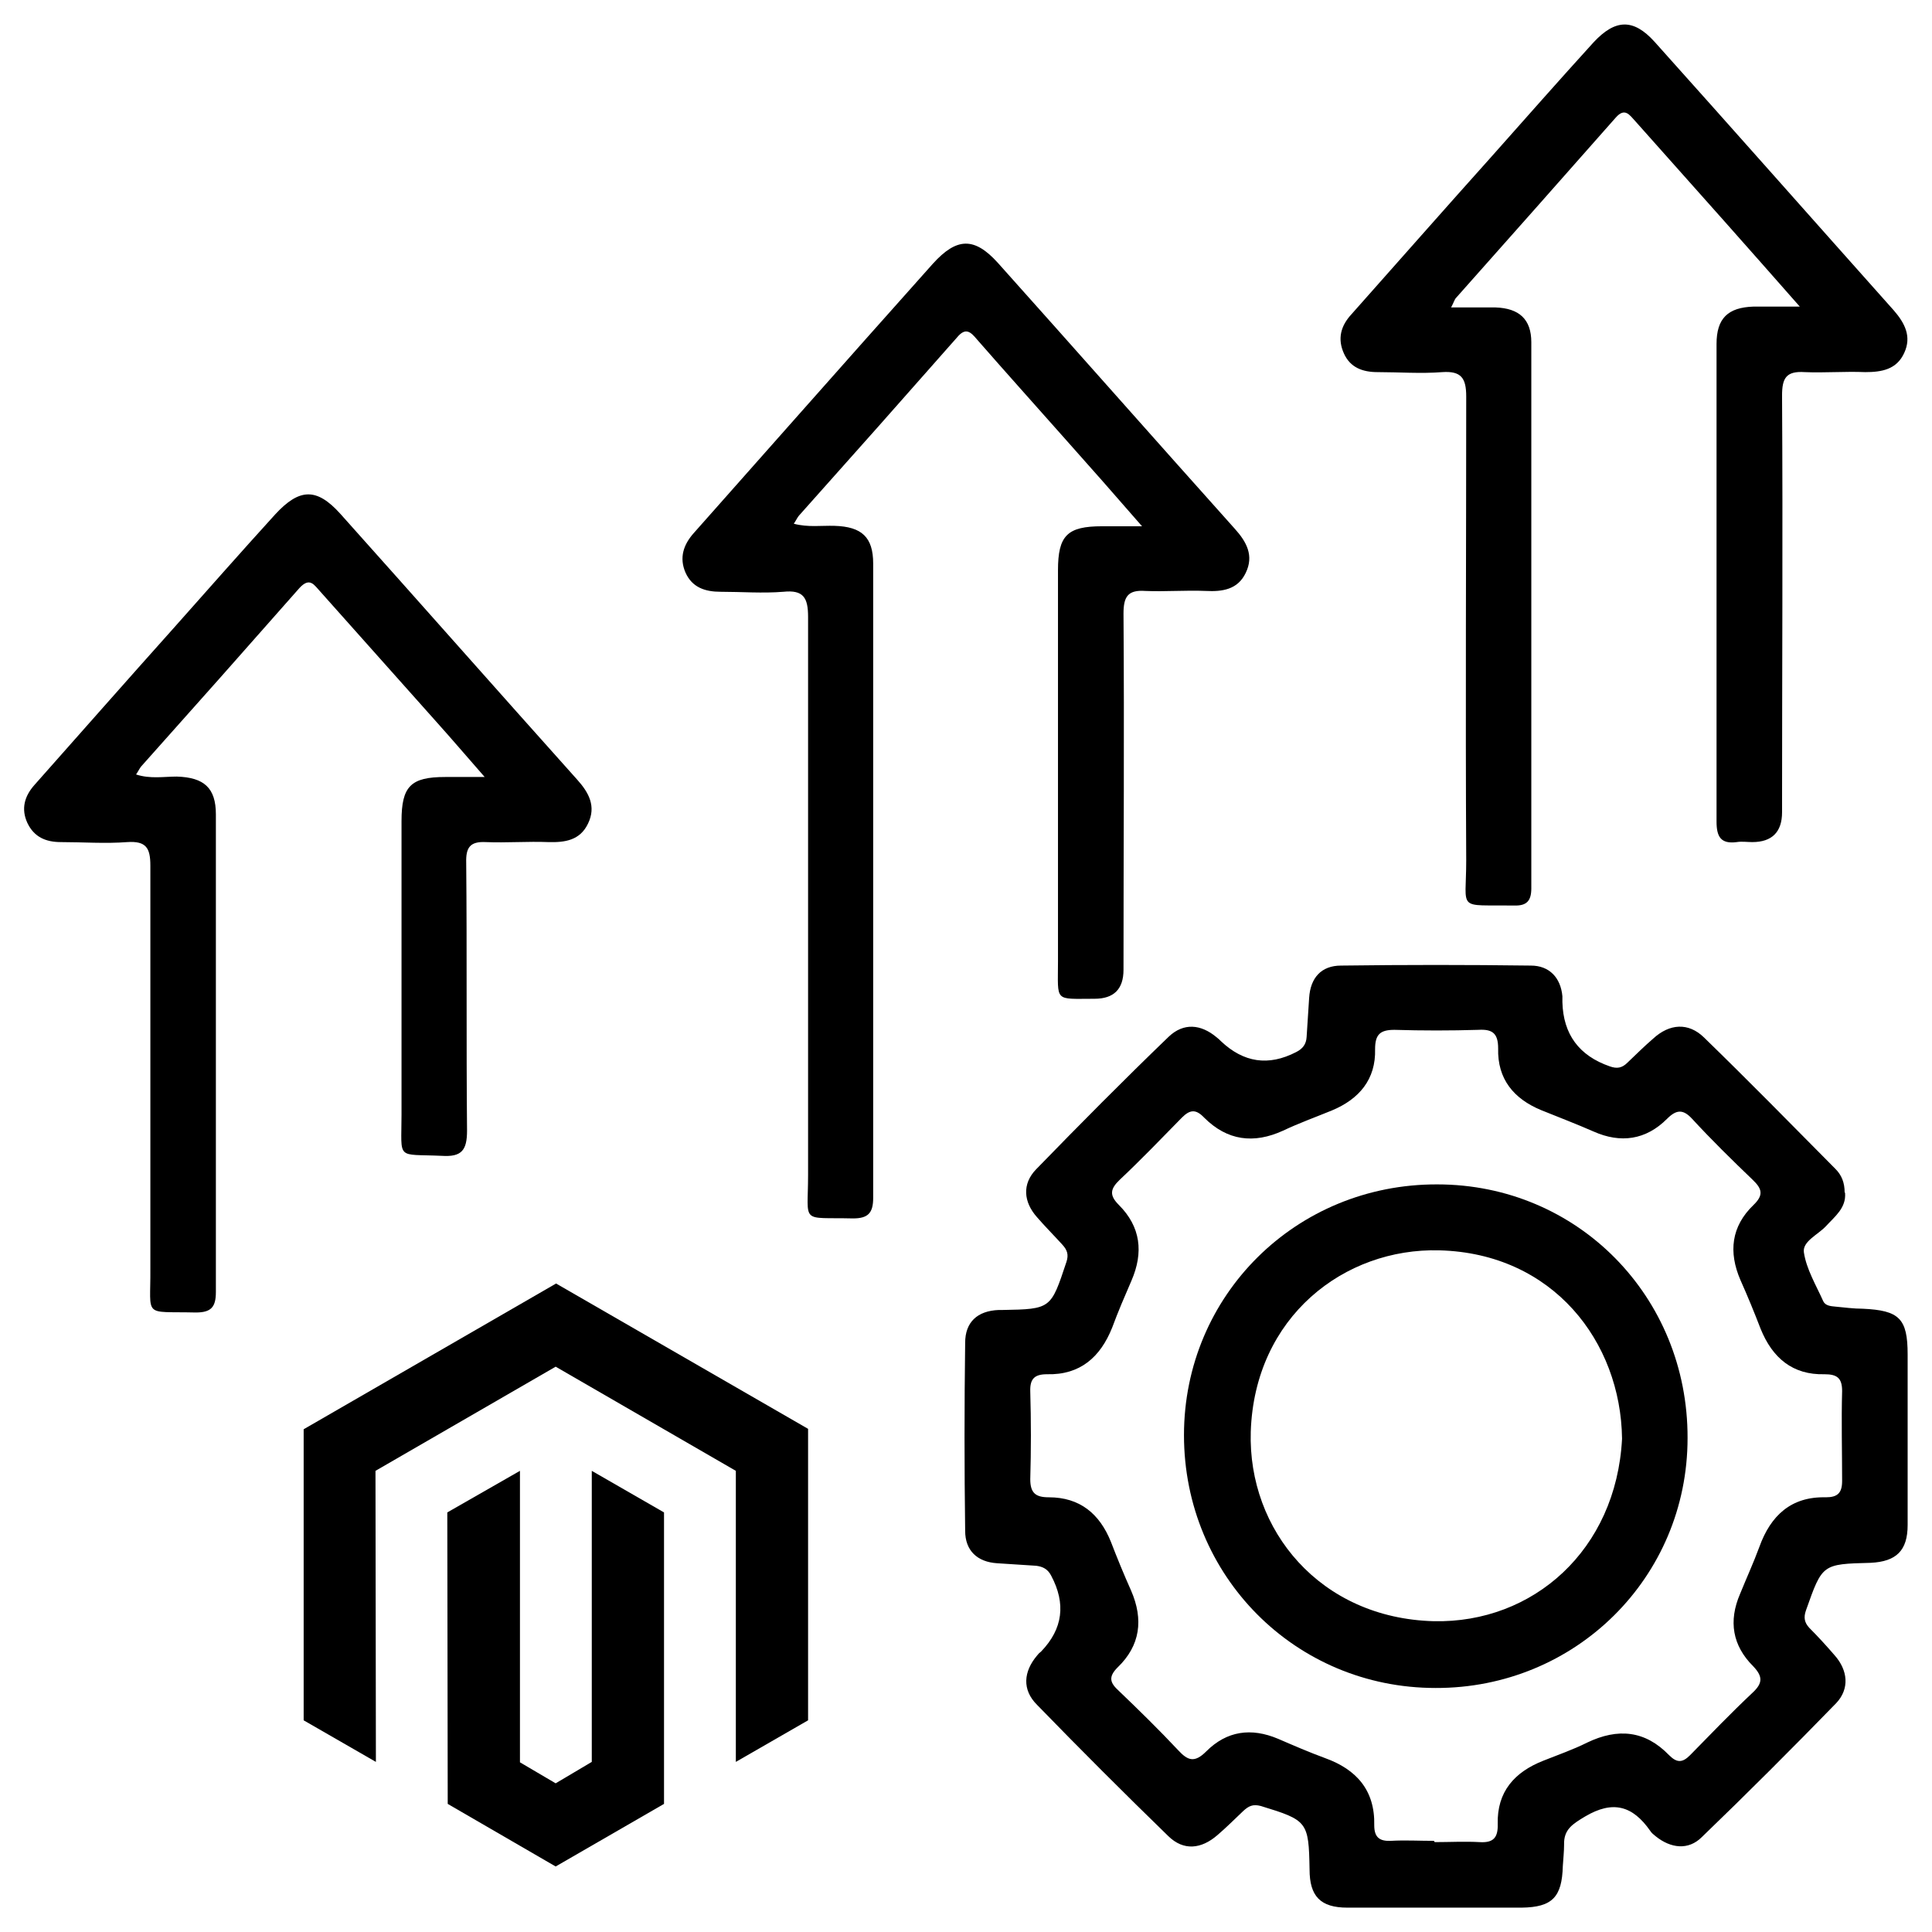
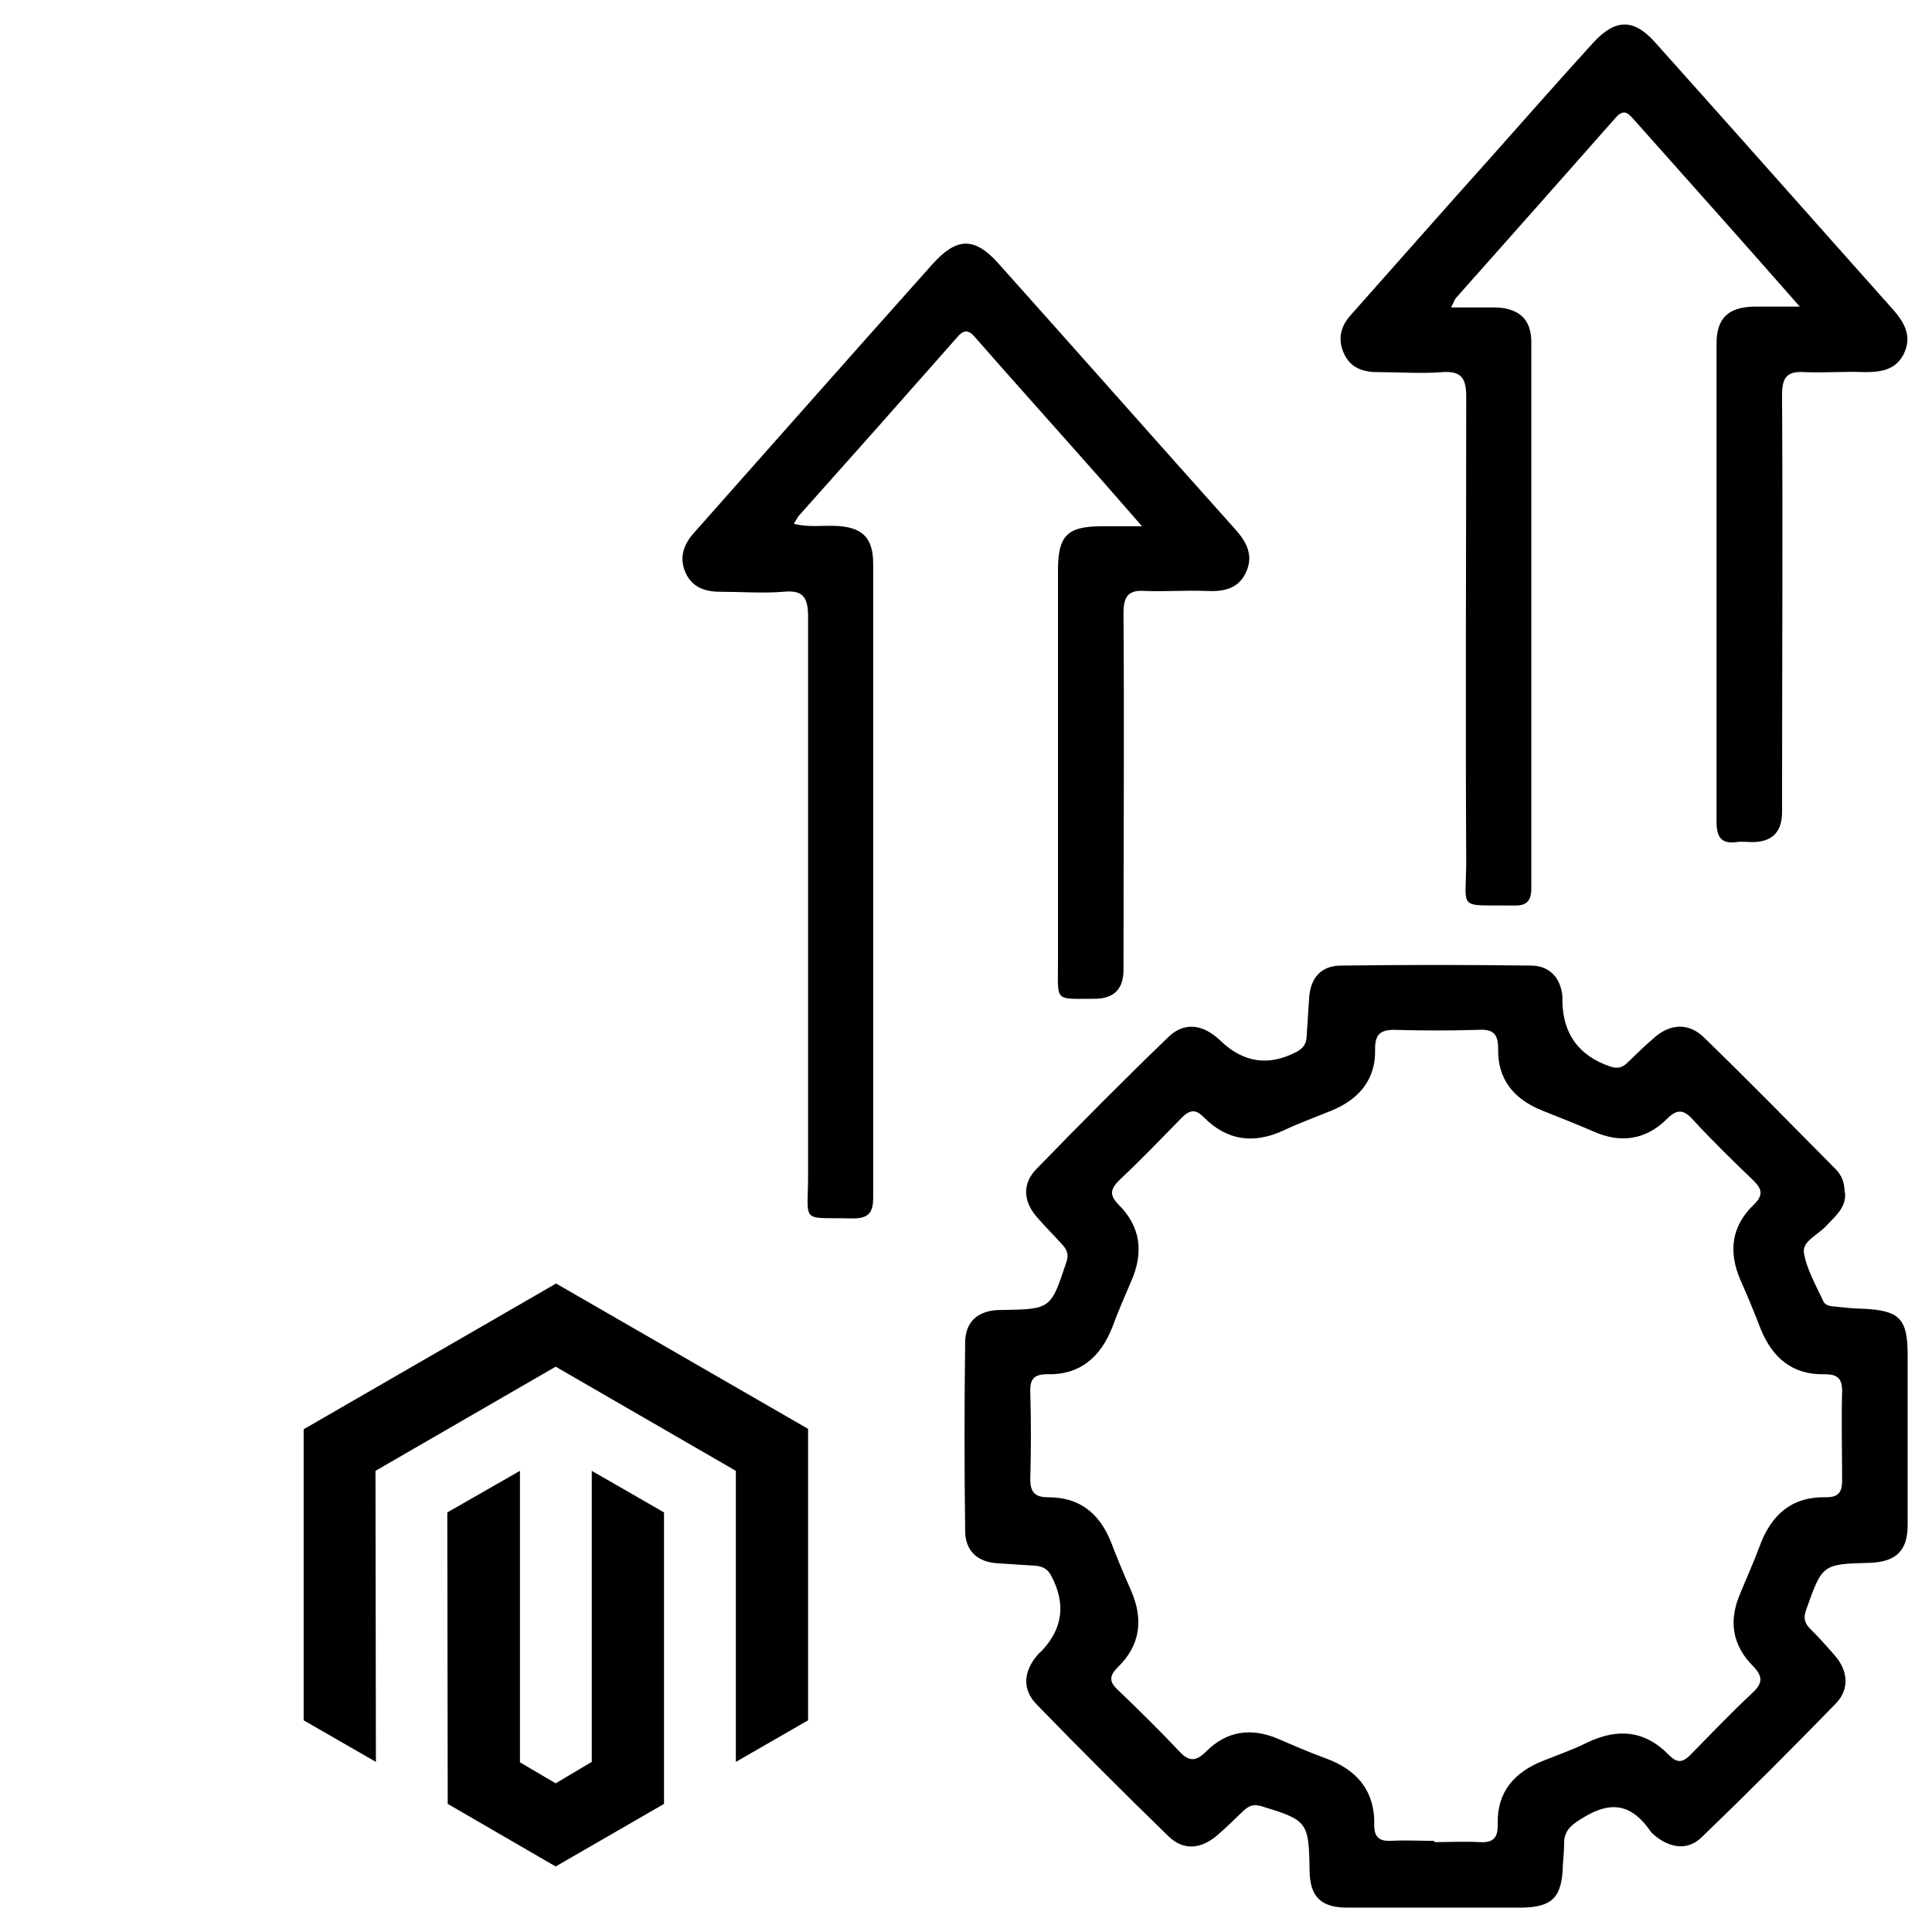
<svg xmlns="http://www.w3.org/2000/svg" id="Layer_1" data-name="Layer 1" viewBox="0 0 46 46">
  <path d="m43.93,28.4c.03.36-.24.56-.46.8-.19.2-.56.36-.52.62.06.4.29.78.46,1.16.05.11.18.12.29.13.22.02.43.05.65.05.87.04,1.07.23,1.07,1.09v4.06c0,.61-.27.87-.88.9-1.16.03-1.15.03-1.54,1.13-.06.17-.04.29.08.42.21.21.41.43.6.65.32.36.36.8.04,1.14-1.05,1.08-2.12,2.15-3.2,3.19-.32.32-.74.27-1.1-.02-.05-.04-.1-.08-.13-.13-.42-.6-.89-.73-1.55-.34-.3.18-.51.31-.5.67,0,.17-.02.34-.03.51-.02.74-.25.98-.98.99h-4.15c-.64,0-.9-.27-.9-.91-.02-1.14-.05-1.17-1.16-1.51-.19-.05-.29,0-.42.12-.2.19-.4.39-.61.57-.39.34-.81.38-1.17.03-1.06-1.03-2.1-2.07-3.13-3.13-.36-.36-.32-.79,0-1.17.03-.04.06-.07.1-.1.52-.54.59-1.14.24-1.8-.08-.16-.2-.22-.36-.24-.31-.02-.62-.04-.93-.06-.47-.03-.76-.3-.76-.77-.02-1.49-.02-2.98,0-4.48,0-.49.29-.76.8-.78h.09c1.16-.02,1.15-.03,1.52-1.14.06-.18.02-.29-.1-.42-.2-.22-.41-.43-.6-.65-.32-.36-.36-.79-.02-1.14,1.04-1.07,2.09-2.13,3.16-3.16.35-.33.76-.3,1.14.02.04.03.07.06.1.09.54.51,1.13.6,1.79.26.16-.08.24-.19.25-.36.02-.31.04-.62.06-.93.03-.48.29-.77.76-.77,1.51-.02,3.01-.02,4.52,0,.44,0,.71.29.75.73v.14q.03,1.15,1.13,1.53c.17.06.29.04.42-.09.2-.19.4-.39.61-.57.39-.36.84-.39,1.21-.03,1.06,1.03,2.09,2.08,3.13,3.13.15.15.22.33.22.56l.02.02Zm-9.77,15.46c.36,0,.72-.02,1.07,0,.32.02.44-.1.43-.43-.02-.77.4-1.24,1.09-1.51.35-.14.7-.26,1.04-.43.73-.35,1.38-.29,1.95.3.19.19.32.18.5,0,.49-.5.97-1,1.48-1.48.25-.23.26-.39.02-.64-.49-.49-.59-1.07-.31-1.72.15-.37.32-.74.46-1.12.27-.75.76-1.2,1.58-1.18.28,0,.39-.1.39-.39,0-.71-.02-1.43,0-2.14,0-.31-.12-.4-.42-.4-.76.02-1.24-.39-1.52-1.08-.15-.39-.31-.78-.48-1.16-.29-.67-.22-1.28.31-1.79.25-.24.2-.39-.02-.6-.49-.47-.98-.95-1.44-1.45-.22-.24-.38-.22-.6,0-.5.5-1.1.59-1.75.3-.41-.18-.83-.34-1.25-.51-.65-.27-1.04-.74-1.02-1.47,0-.36-.14-.46-.47-.44-.66.02-1.34.02-2,0-.34,0-.46.11-.46.46.02.72-.38,1.19-1.03,1.46-.39.16-.78.3-1.16.48-.7.32-1.33.24-1.88-.31-.2-.21-.34-.19-.53,0-.49.5-.97,1-1.48,1.48-.23.22-.25.37-.02.6.52.52.59,1.13.3,1.8-.16.37-.32.74-.46,1.12-.28.7-.76,1.13-1.55,1.11-.3,0-.41.11-.4.41.02.7.02,1.4,0,2.09,0,.33.13.43.44.43.74,0,1.21.39,1.48,1.06.15.39.31.78.48,1.16.3.69.22,1.31-.32,1.83-.23.23-.18.37.03.56.48.46.96.93,1.41,1.41.23.25.39.31.67.03.49-.49,1.07-.57,1.71-.3.37.16.74.32,1.12.46.75.27,1.19.77,1.17,1.6,0,.29.13.38.39.37.34-.02.68,0,1.03,0h0Z" />
  <path d="m27.2,12.54c-.67-.77-1.25-1.43-1.84-2.09-.7-.79-1.41-1.58-2.1-2.37-.15-.18-.27-.29-.47-.05-1.25,1.42-2.51,2.84-3.77,4.25-.04.05-.06.1-.12.19.34.09.66.04.97.05.65.02.92.27.92.9,0,5.03,0,10.06,0,15.1,0,.36-.12.49-.48.49-1.27-.03-1.07.15-1.07-1.04,0-4.43,0-8.85,0-13.28,0-.46-.11-.65-.59-.6-.49.04-1,0-1.49,0-.37,0-.68-.1-.84-.46-.15-.35-.05-.66.2-.94.8-.9,1.61-1.82,2.41-2.72,1.09-1.23,2.19-2.47,3.28-3.69.57-.63.99-.64,1.55-.02,1.88,2.1,3.75,4.22,5.64,6.33.28.31.46.64.26,1.05-.19.4-.56.45-.95.43-.48-.02-.97.02-1.44,0-.42-.03-.52.14-.52.54.02,2.83,0,5.65,0,8.48q0,.69-.69.69c-.97,0-.87.09-.87-.88v-9.32c0-.83.22-1.05,1.05-1.05h.96Z" />
  <path d="m42.87,7.32c-.68-.77-1.25-1.42-1.82-2.06l-2.11-2.37c-.14-.15-.25-.34-.47-.09-1.26,1.43-2.53,2.86-3.8,4.29-.04.04-.05.1-.12.23h1.06c.56.02.85.28.85.83v13c0,.3-.11.42-.41.41-1.38-.02-1.14.15-1.14-1.07-.02-3.68,0-7.36,0-11.05,0-.44-.12-.61-.57-.58-.51.04-1.03,0-1.54,0-.36,0-.65-.11-.8-.44-.16-.35-.08-.66.18-.94,1.11-1.25,2.22-2.51,3.34-3.76.8-.9,1.61-1.82,2.42-2.71.52-.56.95-.57,1.45-.02,1.91,2.13,3.8,4.27,5.7,6.4.26.3.43.62.25,1.01-.18.4-.54.46-.93.46-.48-.02-.97.02-1.44,0-.45-.03-.54.15-.54.56.02,3.31,0,6.62,0,9.92,0,.47-.24.71-.71.71-.12,0-.25-.02-.37,0-.38.05-.48-.13-.48-.49,0-3.79,0-7.58,0-11.37,0-.61.27-.87.88-.89h1.14Z" />
-   <path d="m11.54,18.5c-.43-.49-.77-.89-1.12-1.28-.93-1.04-1.86-2.09-2.79-3.13-.15-.16-.25-.36-.5-.09-1.25,1.42-2.51,2.84-3.77,4.25-.04.05-.06.1-.12.19.34.11.66.05.97.05.65.02.93.27.93.9,0,3.79,0,7.57,0,11.37,0,.36-.11.49-.48.49-1.27-.03-1.07.14-1.08-1.04,0-3.2,0-6.4,0-9.6,0-.42-.1-.59-.55-.56-.53.04-1.06,0-1.58,0-.36,0-.64-.12-.8-.46-.15-.33-.07-.63.17-.9,1.1-1.24,2.2-2.49,3.31-3.73.8-.9,1.61-1.82,2.42-2.71.58-.63.99-.64,1.55-.02,1.88,2.1,3.75,4.22,5.64,6.33.28.31.46.64.26,1.05-.19.4-.55.45-.94.44-.49-.02-1,.02-1.49,0-.38-.02-.48.13-.47.49.02,2.13,0,4.26.02,6.38,0,.47-.13.63-.6.6-1.1-.05-.96.12-.96-.98v-6.99c0-.83.22-1.05,1.04-1.05h.94,0Z" />
-   <path d="m34.18,40.19c-3.34,0-5.99-2.67-5.99-6.02,0-3.33,2.67-5.98,6.03-5.97,3.34,0,5.97,2.67,5.96,6.04,0,3.32-2.67,5.96-6,5.95Zm4.44-5.94c-.03-2.3-1.64-4.41-4.35-4.48-2.26-.06-4.4,1.58-4.49,4.32-.07,2.34,1.65,4.44,4.36,4.51,2.36.05,4.34-1.69,4.48-4.34h0Z" />
  <g>
    <polygon points="13.24 30.56 7.23 34.03 7.23 40.96 8.95 41.95 8.94 35.02 13.23 32.54 17.52 35.02 17.52 41.95 19.24 40.96 19.24 34.02 13.24 30.56" />
    <polygon points="14.09 41.95 13.23 42.46 12.38 41.96 12.38 35.02 10.65 36.01 10.66 42.95 13.23 44.44 15.81 42.95 15.81 36.01 14.09 35.02 14.09 41.95" />
  </g>
</svg>